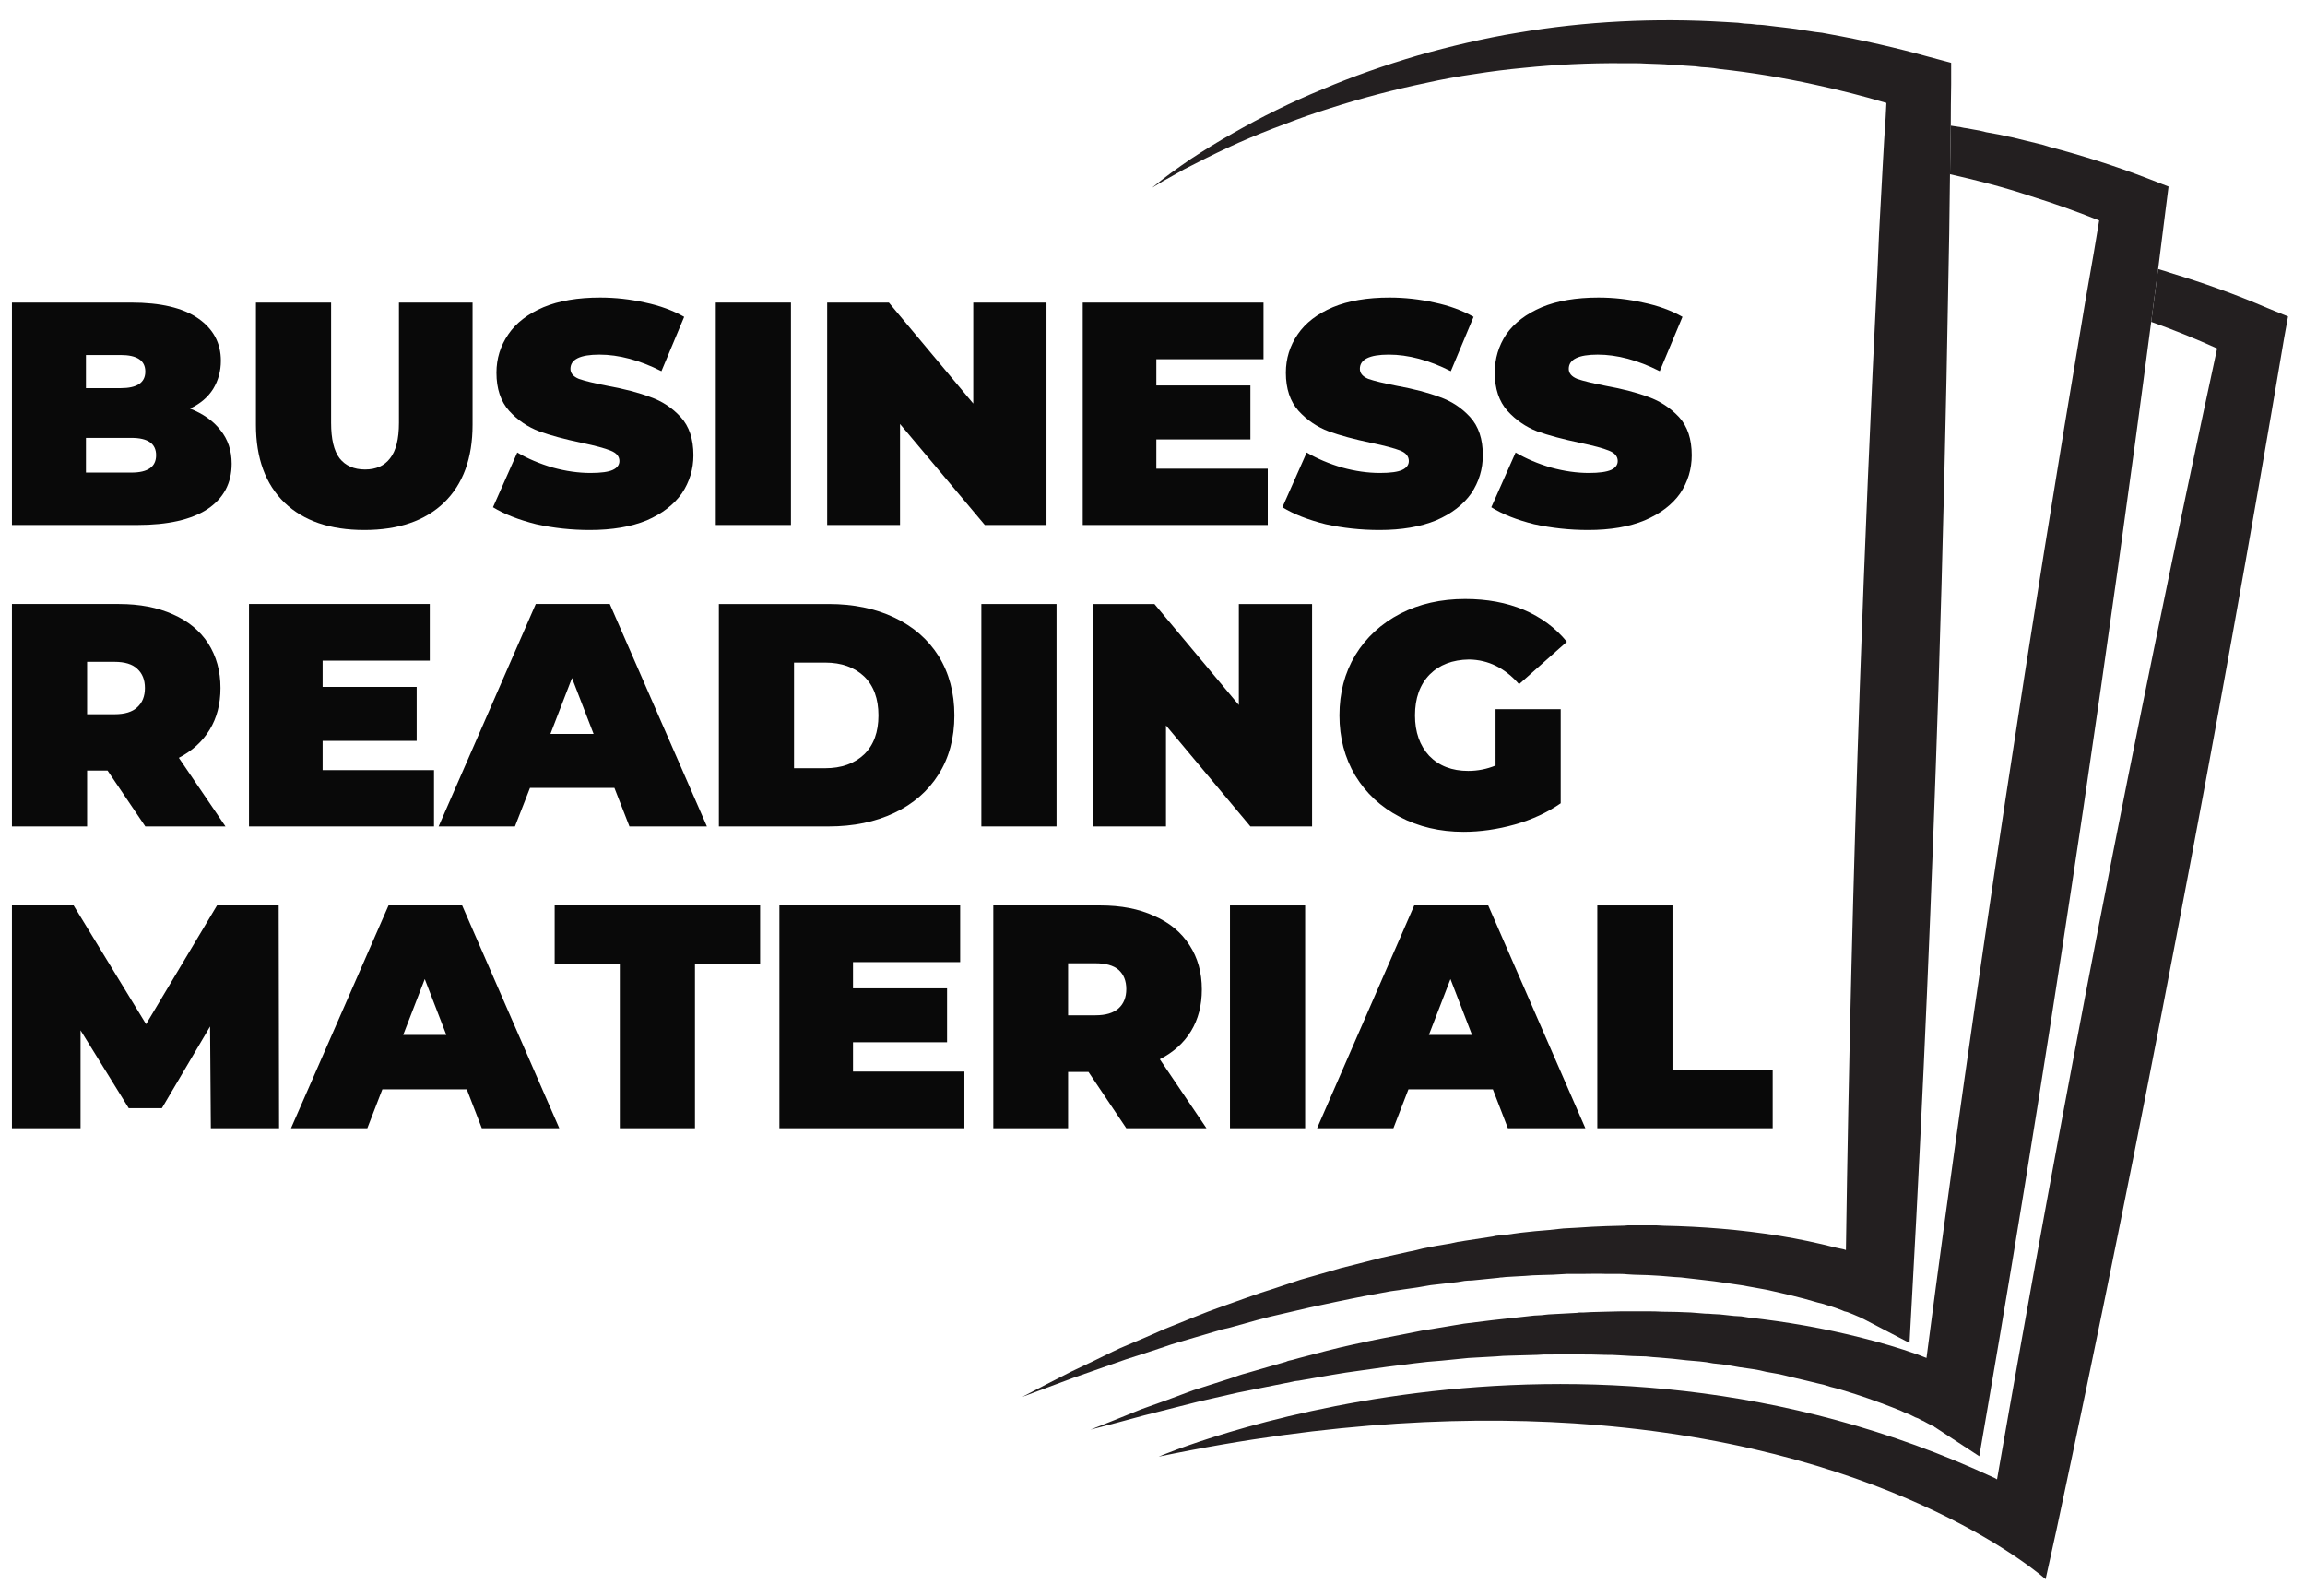
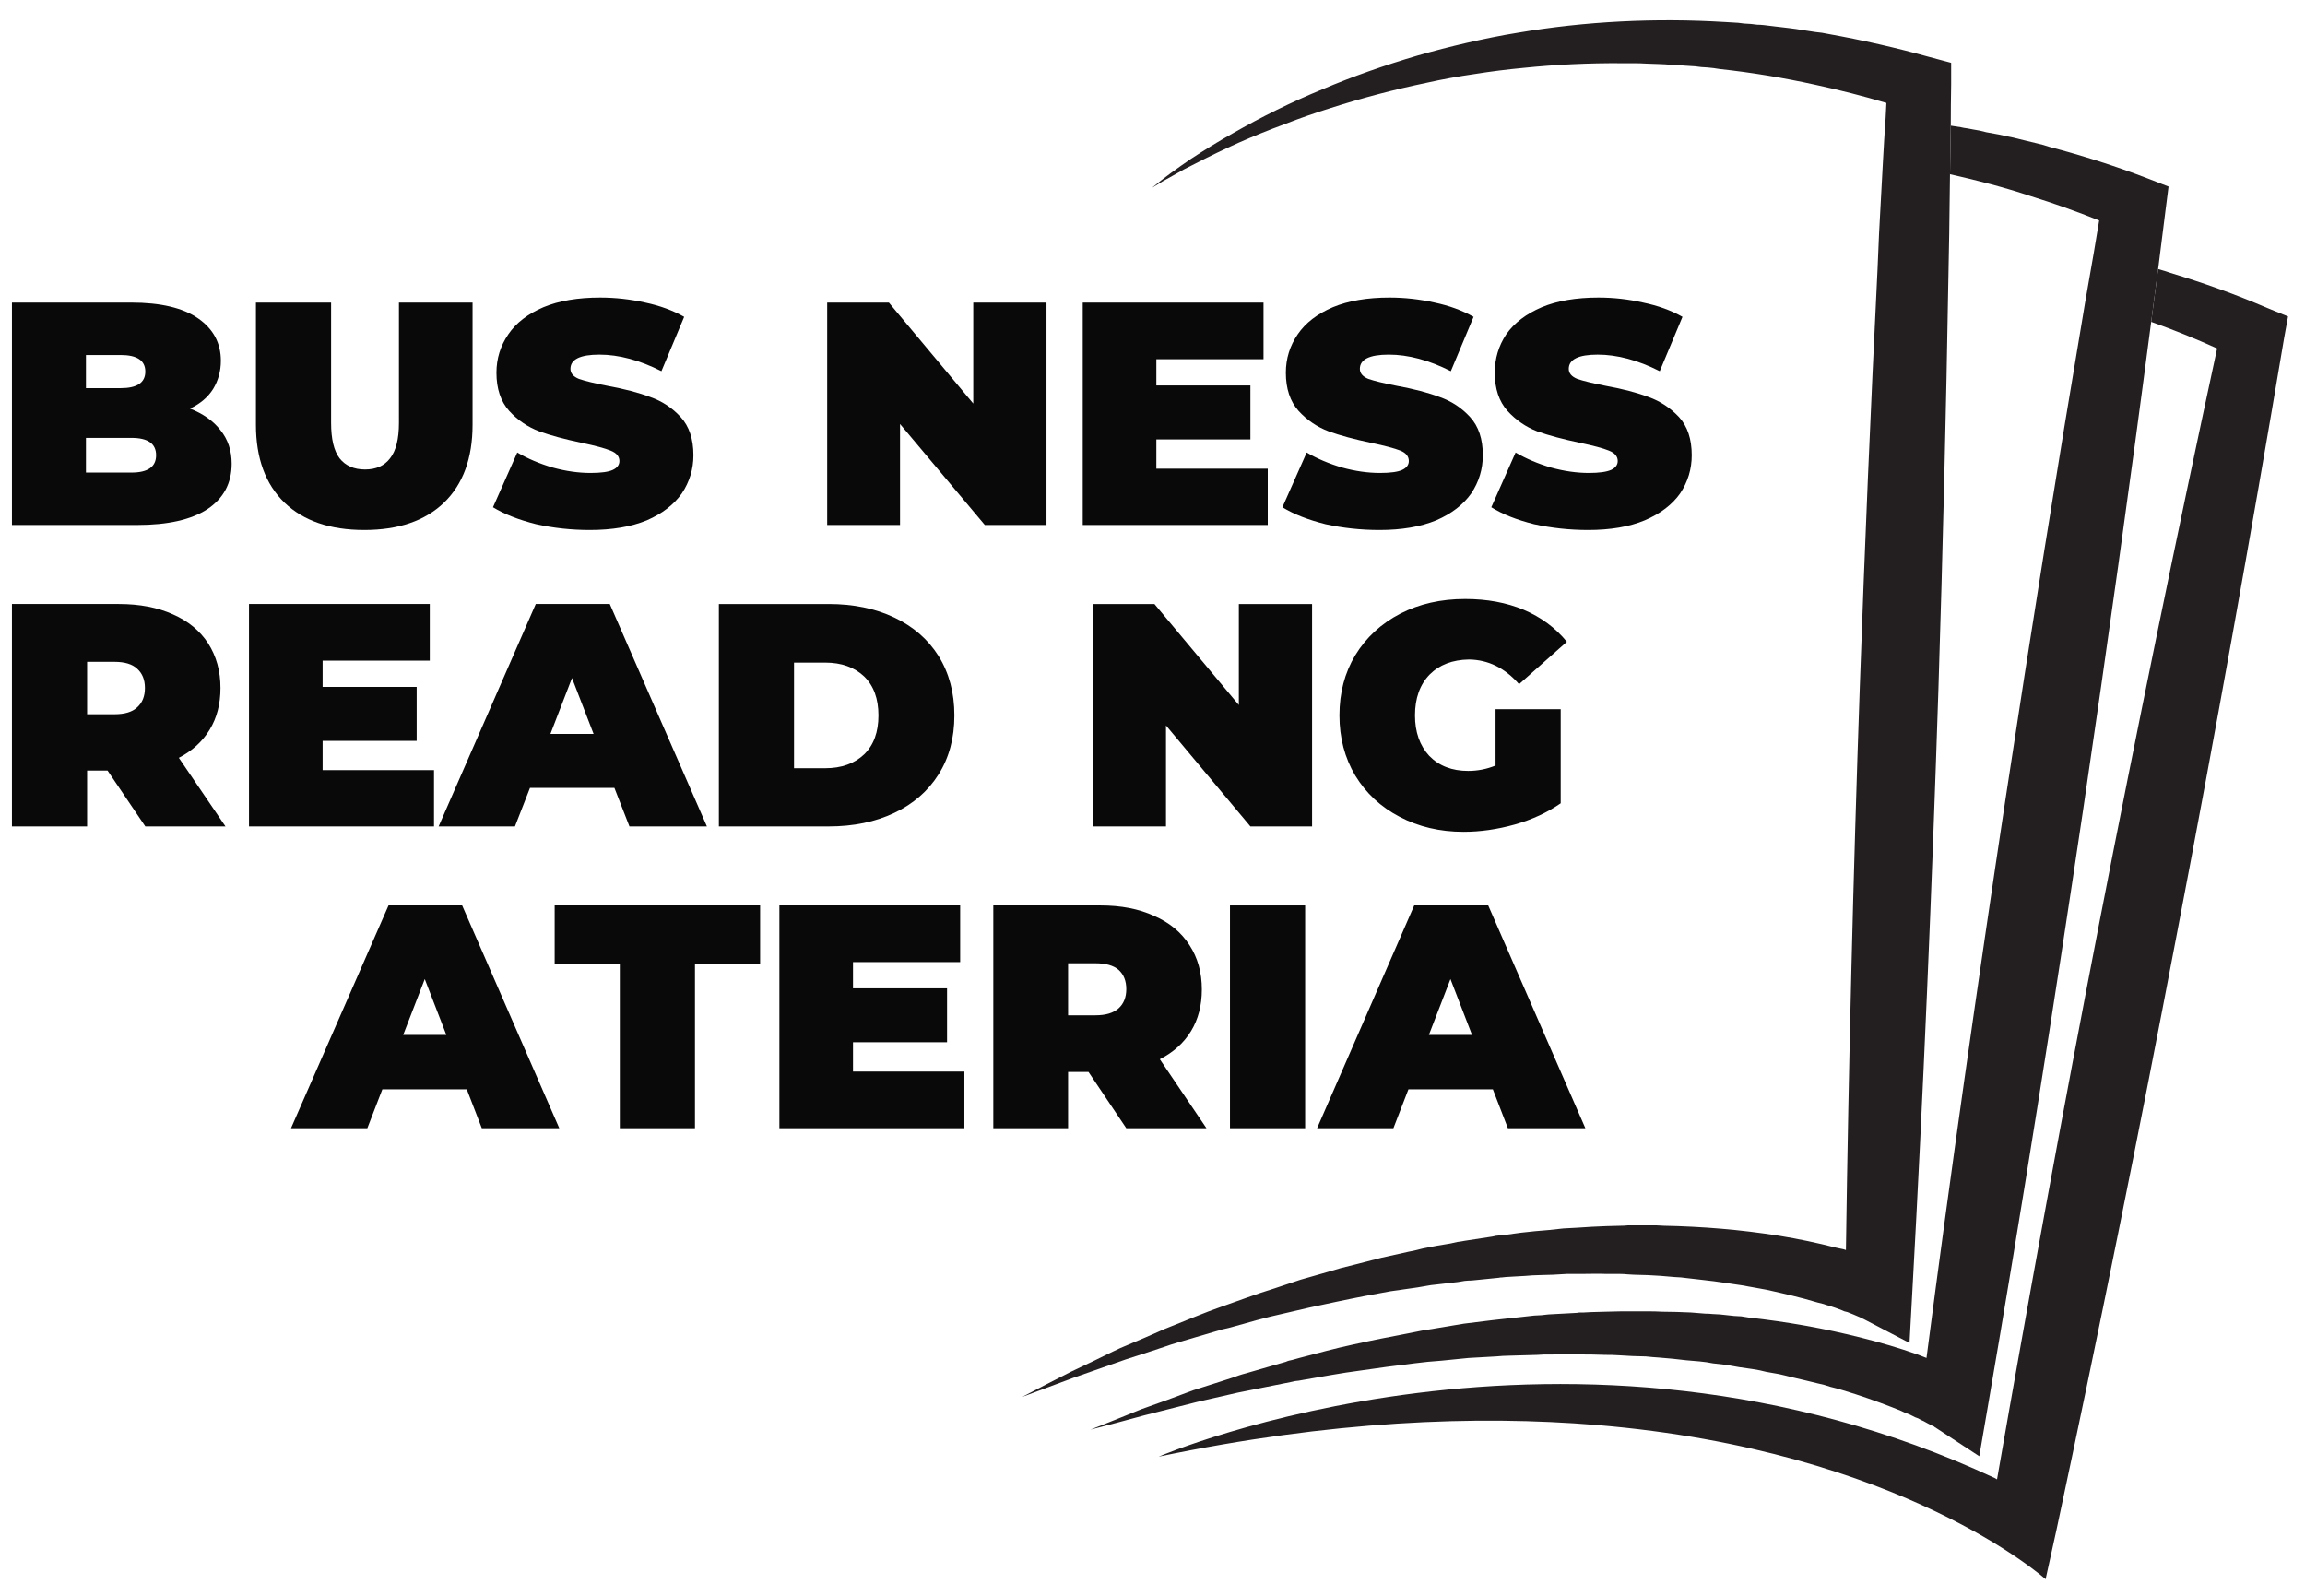
<svg xmlns="http://www.w3.org/2000/svg" viewBox="0 0 598 414" width="598" height="414">
  <title>reading-material-text-svg</title>
  <defs>
    <clipPath clipPathUnits="userSpaceOnUse" id="cp1">
      <path d="m265.25 5h241.75v358h-241.75z" />
    </clipPath>
    <clipPath clipPathUnits="userSpaceOnUse" id="cp2">
      <path d="m300 69h293.55v340.89h-293.55z" />
    </clipPath>
  </defs>
  <style>		.s0 { fill: #090909 } 		.s1 { fill: #231f20 } 	</style>
  <g id="Layer">
    <g id="Layer">
      <g id="Layer">
        <path id="Layer" fill-rule="evenodd" class="s0" d="m49.3 106q5.1 2 7.9 5.6 2.9 3.6 2.9 8.7 0 7.6-6.3 11.8-6.3 4.1-18.2 4.1h-32.5v-57.7h30.9q11.5 0 17.4 4.1 5.9 4.1 5.9 11 0 4-2 7.3-2 3.2-6 5.1zm-27-13.9v8.6h9q6.4 0 6.4-4.3 0-4.3-6.4-4.3zm11.8 30.5q6.4 0 6.4-4.5 0-4.5-6.4-4.5h-11.8v9z" />
      </g>
    </g>
  </g>
  <g id="Layer">
    <g id="Layer">
      <g id="Layer">
        <path id="Layer" class="s0" d="m94.5 137.5q-13.3 0-20.7-7.1-7.4-7.2-7.4-20.2v-31.7h19.5v31.2q0 6.3 2.2 9.2 2.3 2.9 6.6 2.9 4.3 0 6.5-2.9 2.3-2.9 2.3-9.2v-31.2h19.1v31.7q0 13-7.4 20.2-7.4 7.1-20.7 7.1z" />
      </g>
    </g>
  </g>
  <g id="Layer">
    <g id="Layer">
      <g id="Layer">
        <path id="Layer" class="s0" d="m153 137.5q-7.1 0-13.9-1.5-6.8-1.7-11.2-4.4l6.3-14.2q4.1 2.4 9.2 3.9 5.1 1.4 9.8 1.4 4.1 0 5.8-0.8 1.7-0.8 1.7-2.3 0-1.8-2.3-2.7-2.2-0.9-7.4-2-6.7-1.4-11.1-3-4.5-1.7-7.8-5.3-3.3-3.7-3.3-9.9 0-5.5 3.1-10 3-4.4 9.1-7 6-2.5 14.7-2.5 5.9 0 11.7 1.3 5.7 1.2 10.1 3.7l-5.9 14.1q-8.5-4.3-16.1-4.3-7.5 0-7.5 3.7 0 1.7 2.2 2.6 2.3 0.8 7.4 1.8 6.6 1.2 11.1 2.9 4.6 1.6 7.9 5.2 3.3 3.6 3.3 9.9 0 5.4-3 9.9-3.1 4.4-9.1 7-6.1 2.5-14.8 2.5z" />
      </g>
    </g>
  </g>
  <g id="Layer">
    <g id="Layer">
      <g id="Layer">
-         <path id="Layer" class="s0" d="m185.7 78.5h19.5v57.7h-19.5z" />
-       </g>
+         </g>
    </g>
  </g>
  <g id="Layer">
    <g id="Layer">
      <g id="Layer">
        <path id="Layer" class="s0" d="m271.5 78.5v57.7h-16l-22-26.2v26.2h-18.9v-57.7h16l21.9 26.2v-26.2z" />
      </g>
    </g>
  </g>
  <g id="Layer">
    <g id="Layer">
      <g id="Layer">
        <path id="Layer" class="s0" d="m328.9 121.6v14.6h-48v-57.7h46.9v14.7h-27.8v6.8h24.4v14h-24.4v7.6z" />
      </g>
    </g>
  </g>
  <g id="Layer">
    <g id="Layer">
      <g id="Layer">
        <path id="Layer" class="s0" d="m357.9 137.5q-7.2 0-14-1.5-6.8-1.7-11.2-4.4l6.3-14.2q4.1 2.4 9.2 3.9 5.1 1.4 9.8 1.4 4.1 0 5.8-0.8 1.7-0.8 1.7-2.3 0-1.8-2.2-2.7-2.3-0.9-7.5-2-6.7-1.4-11.1-3-4.5-1.7-7.8-5.3-3.3-3.7-3.3-9.9 0-5.5 3.1-10 3-4.4 9.1-7 6-2.5 14.7-2.5 5.9 0 11.7 1.3 5.7 1.2 10.1 3.7l-5.9 14.1q-8.5-4.3-16.1-4.3-7.5 0-7.5 3.7 0 1.7 2.2 2.6 2.3 0.8 7.4 1.8 6.6 1.2 11.1 2.9 4.6 1.6 7.9 5.2 3.3 3.6 3.3 9.9 0 5.4-3 9.9-3.1 4.4-9.1 7-6.1 2.5-14.7 2.5z" />
      </g>
    </g>
  </g>
  <g id="Layer">
    <g id="Layer">
      <g id="Layer">
        <path id="Layer" class="s0" d="m412 137.5q-7.1 0-14-1.5-6.8-1.7-11.1-4.4l6.3-14.2q4.1 2.4 9.2 3.9 5.1 1.4 9.8 1.4 4 0 5.8-0.8 1.7-0.8 1.7-2.3 0-1.8-2.3-2.7-2.2-0.9-7.4-2-6.7-1.4-11.2-3-4.4-1.7-7.7-5.3-3.3-3.7-3.3-9.9 0-5.5 3-10 3.1-4.4 9.2-7 6-2.5 14.7-2.5 5.9 0 11.6 1.3 5.8 1.2 10.2 3.7l-5.9 14.1q-8.5-4.3-16.1-4.3-7.5 0-7.5 3.7 0 1.7 2.2 2.6 2.3 0.8 7.4 1.8 6.6 1.2 11.1 2.9 4.5 1.6 7.9 5.2 3.3 3.6 3.3 9.9 0 5.4-3 9.9-3.1 4.4-9.2 7-6 2.5-14.7 2.5z" />
      </g>
    </g>
  </g>
  <g id="Layer">
    <g id="Layer">
      <g id="Layer">			</g>
    </g>
  </g>
  <g id="Layer">
    <g id="Layer">
      <g id="Layer">
        <path id="Layer" fill-rule="evenodd" class="s0" d="m27.9 199.9h-5.3v14.5h-19.5v-57.7h27.8q8 0 14 2.7 5.9 2.6 9.1 7.5 3.2 5 3.2 11.6 0 6.2-2.8 10.8-2.8 4.6-8 7.3l12.1 17.8h-20.8zm9.7-21.4q0-3.2-2-5-1.9-1.8-5.9-1.8h-7.1v13.6h7.1q4 0 5.9-1.8 2-1.8 2-5z" />
      </g>
    </g>
  </g>
  <g id="Layer">
    <g id="Layer">
      <g id="Layer">
        <path id="Layer" class="s0" d="m112.6 199.8v14.6h-48v-57.7h46.9v14.7h-27.8v6.8h24.4v14h-24.4v7.6z" />
      </g>
    </g>
  </g>
  <g id="Layer">
    <g id="Layer">
      <g id="Layer">
        <path id="Layer" fill-rule="evenodd" class="s0" d="m159.4 204.4h-21.9l-3.9 10h-19.8l25.2-57.7h19.2l25.2 57.7h-20.1zm-5.4-14l-5.6-14.5-5.6 14.5z" />
      </g>
    </g>
  </g>
  <g id="Layer">
    <g id="Layer">
      <g id="Layer">
        <path id="Layer" fill-rule="evenodd" class="s0" d="m186.5 156.7h28.5q9.6 0 17 3.5 7.4 3.5 11.5 10 4.1 6.6 4.1 15.4 0 8.8-4.1 15.3-4.1 6.5-11.5 10-7.4 3.5-17 3.5h-28.5zm27.6 42.6q6.3 0 10.1-3.6 3.7-3.6 3.7-10.1 0-6.5-3.7-10.1-3.8-3.6-10.1-3.6h-8.1v27.4z" />
      </g>
    </g>
  </g>
  <g id="Layer">
    <g id="Layer">
      <g id="Layer">
-         <path id="Layer" class="s0" d="m254.6 156.7h19.5v57.7h-19.5z" />
-       </g>
+         </g>
    </g>
  </g>
  <g id="Layer">
    <g id="Layer">
      <g id="Layer">
        <path id="Layer" class="s0" d="m340.4 156.7v57.7h-16l-21.9-26.2v26.2h-19v-57.7h16l21.9 26.2v-26.2z" />
      </g>
    </g>
  </g>
  <g id="Layer">
    <g id="Layer">
      <g id="Layer">
        <path id="Layer" class="s0" d="m388 184h16.9v24.4q-5.2 3.6-11.9 5.5-6.8 1.9-13.3 1.9-9.2 0-16.6-3.9-7.3-3.8-11.5-10.7-4.1-6.9-4.1-15.6 0-8.8 4.1-15.6 4.2-6.9 11.7-10.8 7.4-3.8 16.8-3.8 8.5 0 15.2 2.8 6.8 2.9 11.2 8.3l-12.4 11q-5.5-6.3-13-6.4-6.4 0.1-10.2 3.9-3.8 3.9-3.8 10.6 0 6.5 3.7 10.5 3.8 3.9 10.1 3.9 3.7 0 7.1-1.4z" />
      </g>
    </g>
  </g>
  <g id="Layer">
    <g id="Layer">
      <g id="Layer">			</g>
    </g>
  </g>
  <g id="Layer">
    <g id="Layer">
      <g id="Layer">
-         <path id="Layer" class="s0" d="m54.7 292.7l-0.2-26.4-12.5 21.2h-8.6l-12.5-20.2v25.4h-17.8v-57.8h16l18.8 30.8 18.4-30.8h16l0.1 57.8z" />
-       </g>
+         </g>
    </g>
  </g>
  <g id="Layer">
    <g id="Layer">
      <g id="Layer">
        <path id="Layer" fill-rule="evenodd" class="s0" d="m121.1 282.6h-21.9l-3.9 10.1h-19.8l25.3-57.8h19.1l25.2 57.8h-20.1zm-5.3-14.1l-5.6-14.5-5.6 14.5z" />
      </g>
    </g>
  </g>
  <g id="Layer">
    <g id="Layer">
      <g id="Layer">
        <path id="Layer" class="s0" d="m160.8 250h-16.9v-15.1h53.3v15.1h-16.9v42.7h-19.5z" />
      </g>
    </g>
  </g>
  <g id="Layer">
    <g id="Layer">
      <g id="Layer">
        <path id="Layer" class="s0" d="m250.2 278v14.7h-48v-57.8h46.9v14.7h-27.8v6.8h24.4v14h-24.4v7.6z" />
      </g>
    </g>
  </g>
  <g id="Layer">
    <g id="Layer">
      <g id="Layer">
        <path id="Layer" fill-rule="evenodd" class="s0" d="m282.4 278.1h-5.3v14.6h-19.4v-57.8h27.8q8 0 13.9 2.7 6 2.6 9.2 7.6 3.2 4.9 3.2 11.5 0 6.2-2.8 10.8-2.8 4.6-8.1 7.3l12.1 17.9h-20.8zm9.8-21.5q0-3.2-2-5-2-1.7-6-1.7h-7.1v13.5h7.1q4 0 6-1.8 2-1.8 2-5z" />
      </g>
    </g>
  </g>
  <g id="Layer">
    <g id="Layer">
      <g id="Layer">
        <path id="Layer" class="s0" d="m319.1 234.9h19.5v57.8h-19.5z" />
      </g>
    </g>
  </g>
  <g id="Layer">
    <g id="Layer">
      <g id="Layer">
        <path id="Layer" fill-rule="evenodd" class="s0" d="m387.3 282.6h-21.9l-3.9 10.1h-19.8l25.2-57.8h19.2l25.2 57.8h-20.1zm-5.4-14.1l-5.6-14.5-5.6 14.5z" />
      </g>
    </g>
  </g>
  <g id="Layer">
    <g id="Layer">
      <g id="Layer">
-         <path id="Layer" class="s0" d="m414.4 234.9h19.5v42.7h26v15.1h-45.5z" />
-       </g>
+         </g>
    </g>
  </g>
  <path id="Layer" class="s1" d="m561.9 53.9l0.7-5.5-5.4-2.1c-8.3-3.2-16.8-5.9-25.5-8.2l-1.6-0.5-1.6-0.4-3.3-0.8q-1.6-0.4-3.3-0.8-1.6-0.3-3.3-0.7l-3.3-0.6q-0.8-0.2-1.6-0.4l-1.7-0.3-1.6-0.3q-0.9-0.1-1.7-0.3l-2.6-0.4q-0.1 6.3-0.2 12.6c7.1 1.6 14.1 3.4 21 5.7q9 2.8 17.7 6.3-0.7 4.2-1.4 8.4-1.1 6.3-2.2 12.6-10.9 64.5-20.7 129.1c-7.3 48.3-14.2 96.6-20.5 145q-0.2-0.1-0.5-0.2l-1.8-0.7c-4.8-1.7-9.6-3.1-14.4-4.3-9.8-2.5-19.6-4.2-29.5-5.3l-1.9-0.3-1.8-0.1-3.7-0.4-1.9-0.1q-0.9-0.1-1.9-0.1l-3.7-0.3c-2.4-0.1-4.9-0.2-7.4-0.2q-1.9-0.1-3.7-0.1h-3.7c-2.5 0-5 0-7.4 0.1l-3.7 0.1-1.9 0.1h-0.9q-0.5 0-0.9 0.1l-7.4 0.4c-0.6 0.1-1.2 0.1-1.8 0.2l-1.9 0.1-3.6 0.4-3.7 0.4c-1.2 0.1-2.4 0.3-3.6 0.4l-7.3 0.9-7.2 1.2-3.7 0.6-3.5 0.7-7.2 1.4q-3.5 0.7-7.1 1.5c-4.7 1-9.4 2.3-14 3.5l-1.8 0.5-0.9 0.2q-0.4 0.1-0.8 0.3l-3.5 1-6.9 2c-1.2 0.3-2.3 0.7-3.4 1.1l-3.4 1.1-6.9 2.2q-3.3 1.2-6.7 2.5l-6.7 2.4q-6.6 2.7-13.2 5.3 7-1.8 13.9-3.7l13.8-3.5 7-1.6 3.5-0.8c1.2-0.2 2.3-0.5 3.5-0.7l7-1.4 3.5-0.7q0.5-0.1 0.9-0.2l0.9-0.1 1.7-0.3c4.7-0.8 9.4-1.7 14.1-2.3q3.6-0.5 7.1-1l7.1-0.9 3.5-0.4 3.6-0.3 7-0.7 7.1-0.4c1.2-0.1 2.4-0.2 3.6-0.2l3.5-0.1 3.6-0.1 1.7-0.1c0.6 0 1.2 0 1.8 0l7.1-0.1q0.4 0 0.9 0l0.9 0.1h1.7l3.6 0.1c1.1 0 2.3 0 3.5 0.1l3.5 0.2 3.5 0.1q1.8 0.2 3.5 0.3c2.4 0.2 4.7 0.4 7 0.7l3.5 0.3q0.9 0.1 1.7 0.2l1.7 0.3 3.5 0.4 1.7 0.3 1.7 0.3 3.5 0.5c0.5 0.1 1.1 0.2 1.7 0.3l1.7 0.4 3.4 0.6q0.8 0.2 1.7 0.4l1.6 0.4q1.7 0.4 3.4 0.8l3.3 0.8q0.9 0.2 1.7 0.4l1.6 0.5q1.7 0.4 3.3 0.9c4.3 1.3 8.6 2.8 12.7 4.4l1.5 0.6q0.8 0.3 1.6 0.7l1.5 0.6 1.4 0.7 0.8 0.3 0.7 0.4c0.5 0.2 0.9 0.4 1.4 0.7 0.4 0.2 0.9 0.5 1.3 0.7 0.2 0.1 0.5 0.2 0.7 0.3l0.2 0.2h0.1q0.1 0.1 0.1 0.1l11.3 7.4 2.2-12.8c8.9-51.7 17.1-103.5 24.8-155.3 6.2-42 12.1-84.1 17.6-126.2q0.9-6.8 1.8-13.7 1-7.9 2-15.9z" />
  <g id="Clip-Path" clip-path="url(#cp1)">
    <g id="Layer">
      <path id="Layer" class="s1" d="m505.9 45.2q0.1-6.3 0.2-12.6 0-5.4 0.1-10.7v-5.6l-5.6-1.5c-8.6-2.4-17.4-4.4-26.3-6l-1.6-0.3-1.7-0.2-3.3-0.5q-1.7-0.3-3.4-0.5c-1.1-0.1-2.2-0.3-3.4-0.4l-3.3-0.4q-0.9-0.1-1.7-0.1l-1.7-0.2-1.7-0.1q-0.8-0.1-1.6-0.2l-3.4-0.2c-18-1.1-36.2-0.2-53.8 2.8-4.4 0.7-8.7 1.6-13.1 2.6q-6.5 1.5-12.8 3.3c-8.5 2.5-16.8 5.4-24.8 8.8-8 3.3-15.7 7.1-23.2 11.4q-5.5 3.1-10.8 6.6c-3.5 2.4-6.9 4.8-10.1 7.5q2.7-1.7 5.5-3.2 2.7-1.6 5.6-3 5.6-2.9 11.4-5.5 5.9-2.6 11.9-4.8 5.9-2.3 12-4.2 12.2-3.9 24.7-6.5 6.3-1.4 12.6-2.3 6.3-1 12.7-1.6 12.7-1.3 25.5-1.2h1.6 1.6q1.5 0 3.1 0.1c2.2 0.1 4.3 0.1 6.4 0.3l1.6 0.1h0.8l0.8 0.1 3.1 0.2q0.8 0.1 1.6 0.2l1.6 0.1c1 0.1 2.1 0.2 3.1 0.4 8.4 0.9 16.7 2.3 24.9 4.1q9.3 2 18.4 4.7-0.1 2-0.2 3.9-0.4 5.7-0.7 11.4-0.5 9.2-1 18.5-0.2 4.7-0.4 9.4-2.7 54.1-4.6 108.3c-1.7 48.7-2.9 97.4-3.6 146.1q-0.3-0.1-0.6-0.2l-1.9-0.4q-7.4-1.9-14.8-3.1c-10-1.6-20-2.4-29.9-2.6l-1.9-0.1h-1.9-3.7-1.9q-0.9 0.1-1.8 0.1l-3.8 0.1c-2.4 0.1-4.9 0.2-7.4 0.4q-1.8 0.1-3.7 0.2l-3.7 0.4c-2.5 0.2-4.9 0.4-7.3 0.7l-3.7 0.5-1.8 0.2-1 0.1q-0.4 0.1-0.9 0.2l-7.2 1.1q-1 0.2-1.9 0.3l-1.8 0.4-3.6 0.6-3.6 0.7c-1.2 0.3-2.3 0.6-3.5 0.8l-7.2 1.6-7 1.8-3.6 0.9-3.4 1-7 2c-2.3 0.8-4.6 1.5-6.9 2.3-4.6 1.4-9 3.1-13.6 4.7l-2.5 0.9q-0.4 0.2-0.8 0.3l-3.3 1.3-6.7 2.7c-1.1 0.4-2.2 0.9-3.3 1.4l-3.2 1.4-6.6 2.8q-3.2 1.5-6.4 3.1l-6.3 3q-6.3 3.2-12.6 6.5 6.7-2.5 13.4-5l13.4-4.7 6.8-2.2 3.3-1.1c1.2-0.4 2.3-0.8 3.4-1.1l6.8-2 3.4-1q0.5-0.1 0.9-0.3l0.9-0.2 1.7-0.4c4.6-1.3 9.1-2.6 13.7-3.6q3.5-0.8 6.9-1.6l7-1.5 3.4-0.7 3.5-0.7 7-1.3 7-1c1.2-0.2 2.4-0.4 3.5-0.6l3.5-0.4 3.5-0.4 1.8-0.3q0.9-0.1 1.8-0.1l7-0.7q0.4-0.1 0.9-0.1l0.9-0.1 1.7-0.1 3.5-0.2c1.2-0.1 2.4-0.2 3.6-0.2l3.5-0.1 3.5-0.2q1.8 0 3.5 0c2.4 0 4.7-0.1 7 0h3.5q0.9 0 1.8 0.1l1.7 0.1 3.5 0.1 1.8 0.1 1.7 0.1 3.5 0.3c0.6 0 1.1 0.1 1.7 0.1l1.7 0.2 3.5 0.4q0.9 0.1 1.7 0.2l1.7 0.2c1.2 0.2 2.3 0.3 3.5 0.5l3.4 0.5q0.8 0.1 1.7 0.3l1.7 0.3q1.6 0.3 3.3 0.6c4.5 1 8.9 2 13.2 3.3l1.6 0.4q0.8 0.3 1.6 0.5l1.5 0.5 1.6 0.6 0.7 0.3 0.8 0.2c0.5 0.2 1 0.4 1.5 0.6 0.4 0.2 1 0.4 1.4 0.6 0.2 0.1 0.5 0.2 0.7 0.3l0.3 0.1v0.1q0.1 0 0.1 0l12.1 6.3 0.7-12.8c2.9-52.3 5.1-104.6 6.8-156.8q1.7-53.8 2.6-107.5 0.1-5.3 0.2-10.6 0.1-7.8 0.2-15.5z" />
    </g>
  </g>
  <g id="Clip-Path" clip-path="url(#cp2)">
    <g id="Layer">
      <path id="Layer" class="s1" d="m588.2 79.9c-8.1-3.5-16.5-6.5-25.1-9.1l-1.5-0.5-1.7-0.5q-0.9 6.9-1.8 13.7 8.7 3.1 17.1 6.9c-10.7 49.6-20.9 99.3-30.6 149.2-9.3 48-18.1 96-26.5 144.2q-0.3-0.2-0.5-0.3c-110.4-51.5-217-5.6-217-5.6 44.6-9.3 82.4-10.8 113.7-8.2 79.4 6.6 116.4 40 116.4 40l2.8-12.7c11-51.4 21.4-102.9 31.2-154.4 9.9-51.6 19.2-103.3 27.9-155l1-5.5z" />
    </g>
  </g>
</svg>